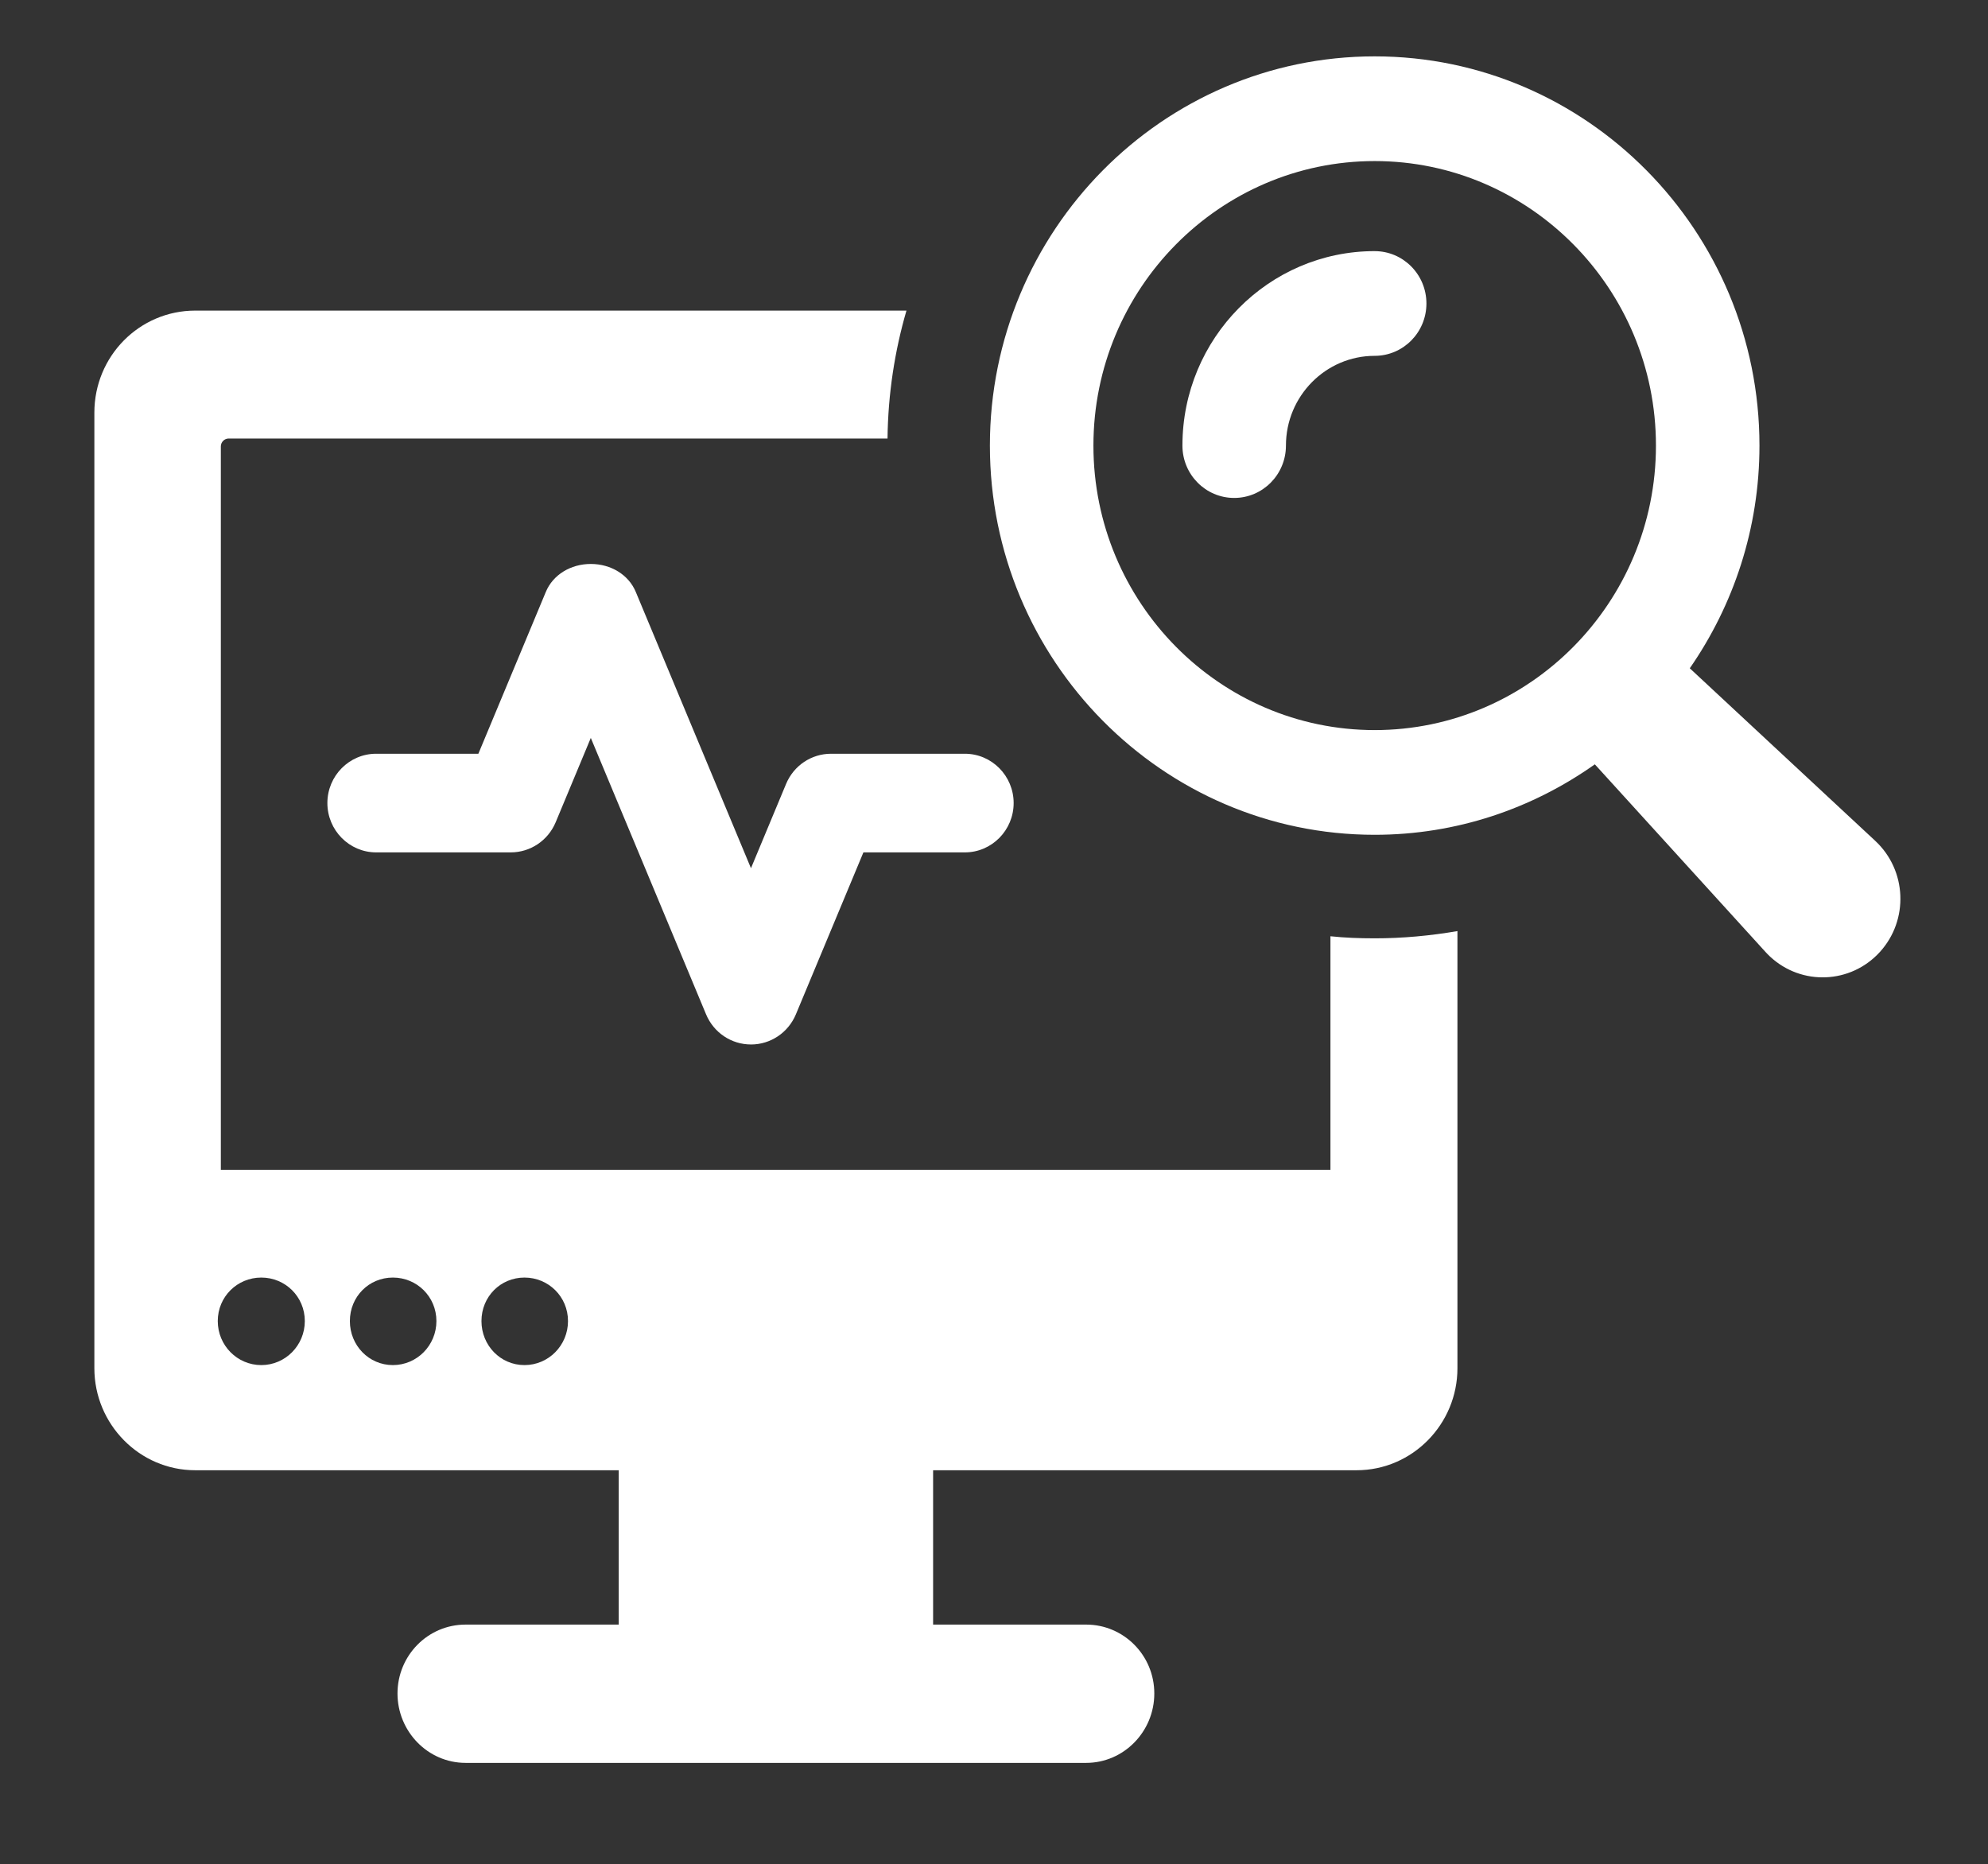
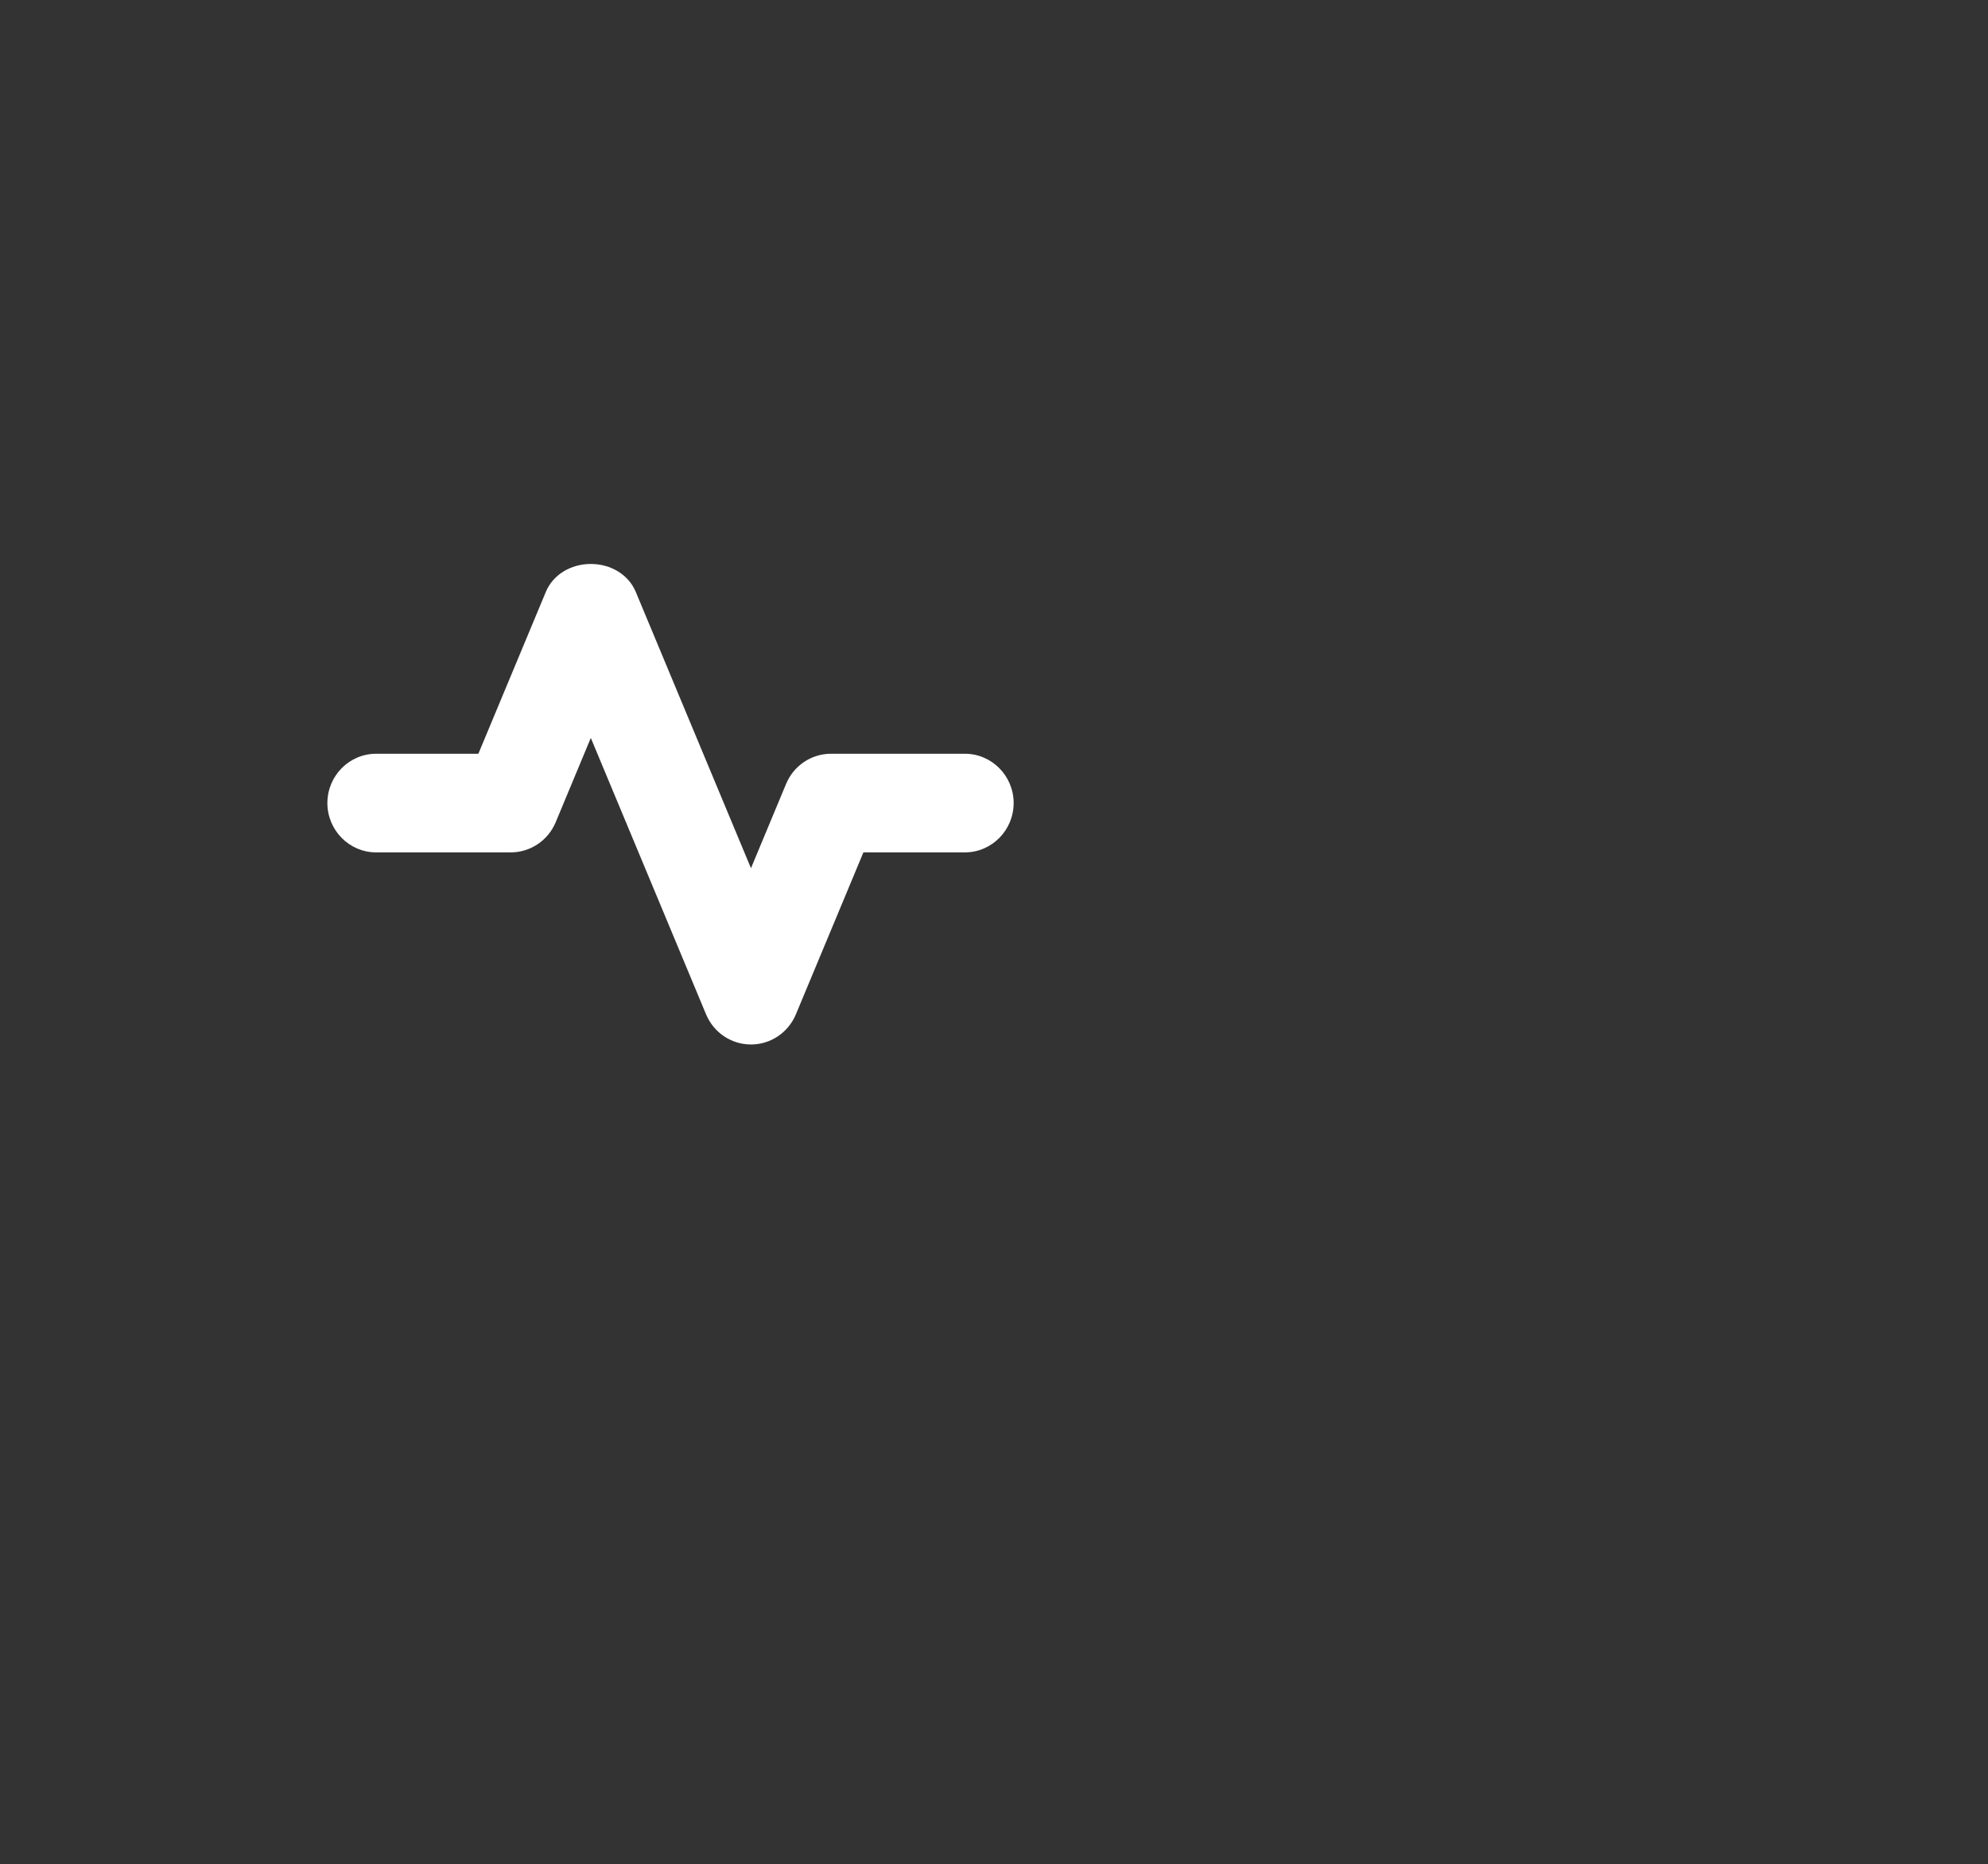
<svg xmlns="http://www.w3.org/2000/svg" id="Layer_1" version="1.1" viewBox="0 0 1516.82 1422.42">
  <rect x="0" y="0" width="1516.82" height="1422.42" fill="#333333" stroke="none" />
  <defs>
    <style>
      .st0 {
        fill: #fff;
      }
    </style>
  </defs>
-   <path class="st0" d="M1048.71,715.91c-11.33,0-22.66-.4-33.6-1.58v178.21H168.5V340.51c0-3.16,2.73-5.93,5.86-5.93h502.81c.39-33.98,5.47-66.78,14.45-97.6H148.96c-42.58,0-76.96,34.77-76.96,77.85v729.07c0,42.68,34.38,77.85,76.96,77.85h323.1v117.76h-116.81c-28.91,0-51.96,23.71-51.96,52.56s23.05,52.95,51.96,52.95h473.51c28.52,0,51.96-23.71,51.96-52.95s-23.44-52.56-51.96-52.56h-116.81v-117.76h323.09c42.59,0,76.97-35.17,76.97-77.85v-333.51c-20.71,3.56-41.8,5.53-63.29,5.53ZM199.36,1041.52c-18.36,0-33.21-15.02-33.21-33.59s14.85-33.19,33.21-33.19,33.21,14.62,33.21,33.19-14.85,33.59-33.21,33.59ZM299.77,1041.52c-18.36,0-32.82-15.02-32.82-33.59s14.46-33.19,32.82-33.19,33.21,14.62,33.21,33.19-14.85,33.59-33.21,33.59ZM400.17,1041.52c-18.36,0-32.82-15.02-32.82-33.59s14.46-33.19,32.82-33.19,33.21,14.62,33.21,33.19-14.85,33.59-33.21,33.59Z" />
-   <path class="st0" d="M1430.85,641.59l-141.56-131.72c33.4-48.19,53.16-106.71,53.16-169.9,0-163.76-131.7-296.97-293.59-296.97s-293.59,133.21-293.59,296.97,131.7,296.95,293.59,296.95c62.48,0,120.33-20,167.98-53.77l130.22,143.17c1.08,1.19,2.3,2.42,3.49,3.54,24.1,22.42,61.61,20.84,83.78-3.54,22.17-24.37,20.6-62.31-3.5-84.73ZM834.27,339.97c0-119.7,96.26-217.08,214.6-217.08s214.6,97.38,214.6,217.08-96.26,217.06-214.6,217.06-214.6-97.36-214.6-217.06Z" />
-   <path class="st0" d="M1048.87,191.6c-80.89,0-146.69,66.55-146.69,148.37,0,22.06,17.68,39.94,39.49,39.94s39.49-17.89,39.49-39.94c0-37.76,30.37-68.48,67.7-68.48,21.81,0,39.49-17.89,39.49-39.94s-17.68-39.94-39.49-39.94Z" />
  <path class="st0" d="M572.98,796.9c-15.01,0-28.46-9.05-34.28-23.04l-87.92-210.85-26.8,64.33c-5.84,13.97-19.31,23-34.3,23h-102.69c-20.51,0-37.2-16.88-37.2-37.64s16.69-37.62,37.2-37.62h78l51.51-123.56c5.38-12.91,18.83-21.24,34.28-21.24s28.9,8.35,34.28,21.26l87.92,210.87,26.8-64.33c5.84-13.97,19.29-23,34.3-23h102.1c20.53,0,37.22,16.88,37.22,37.62s-16.69,37.64-37.22,37.64h-77.41l-51.51,123.55c-5.84,13.97-19.29,23.02-34.28,23.02Z" />
</svg>